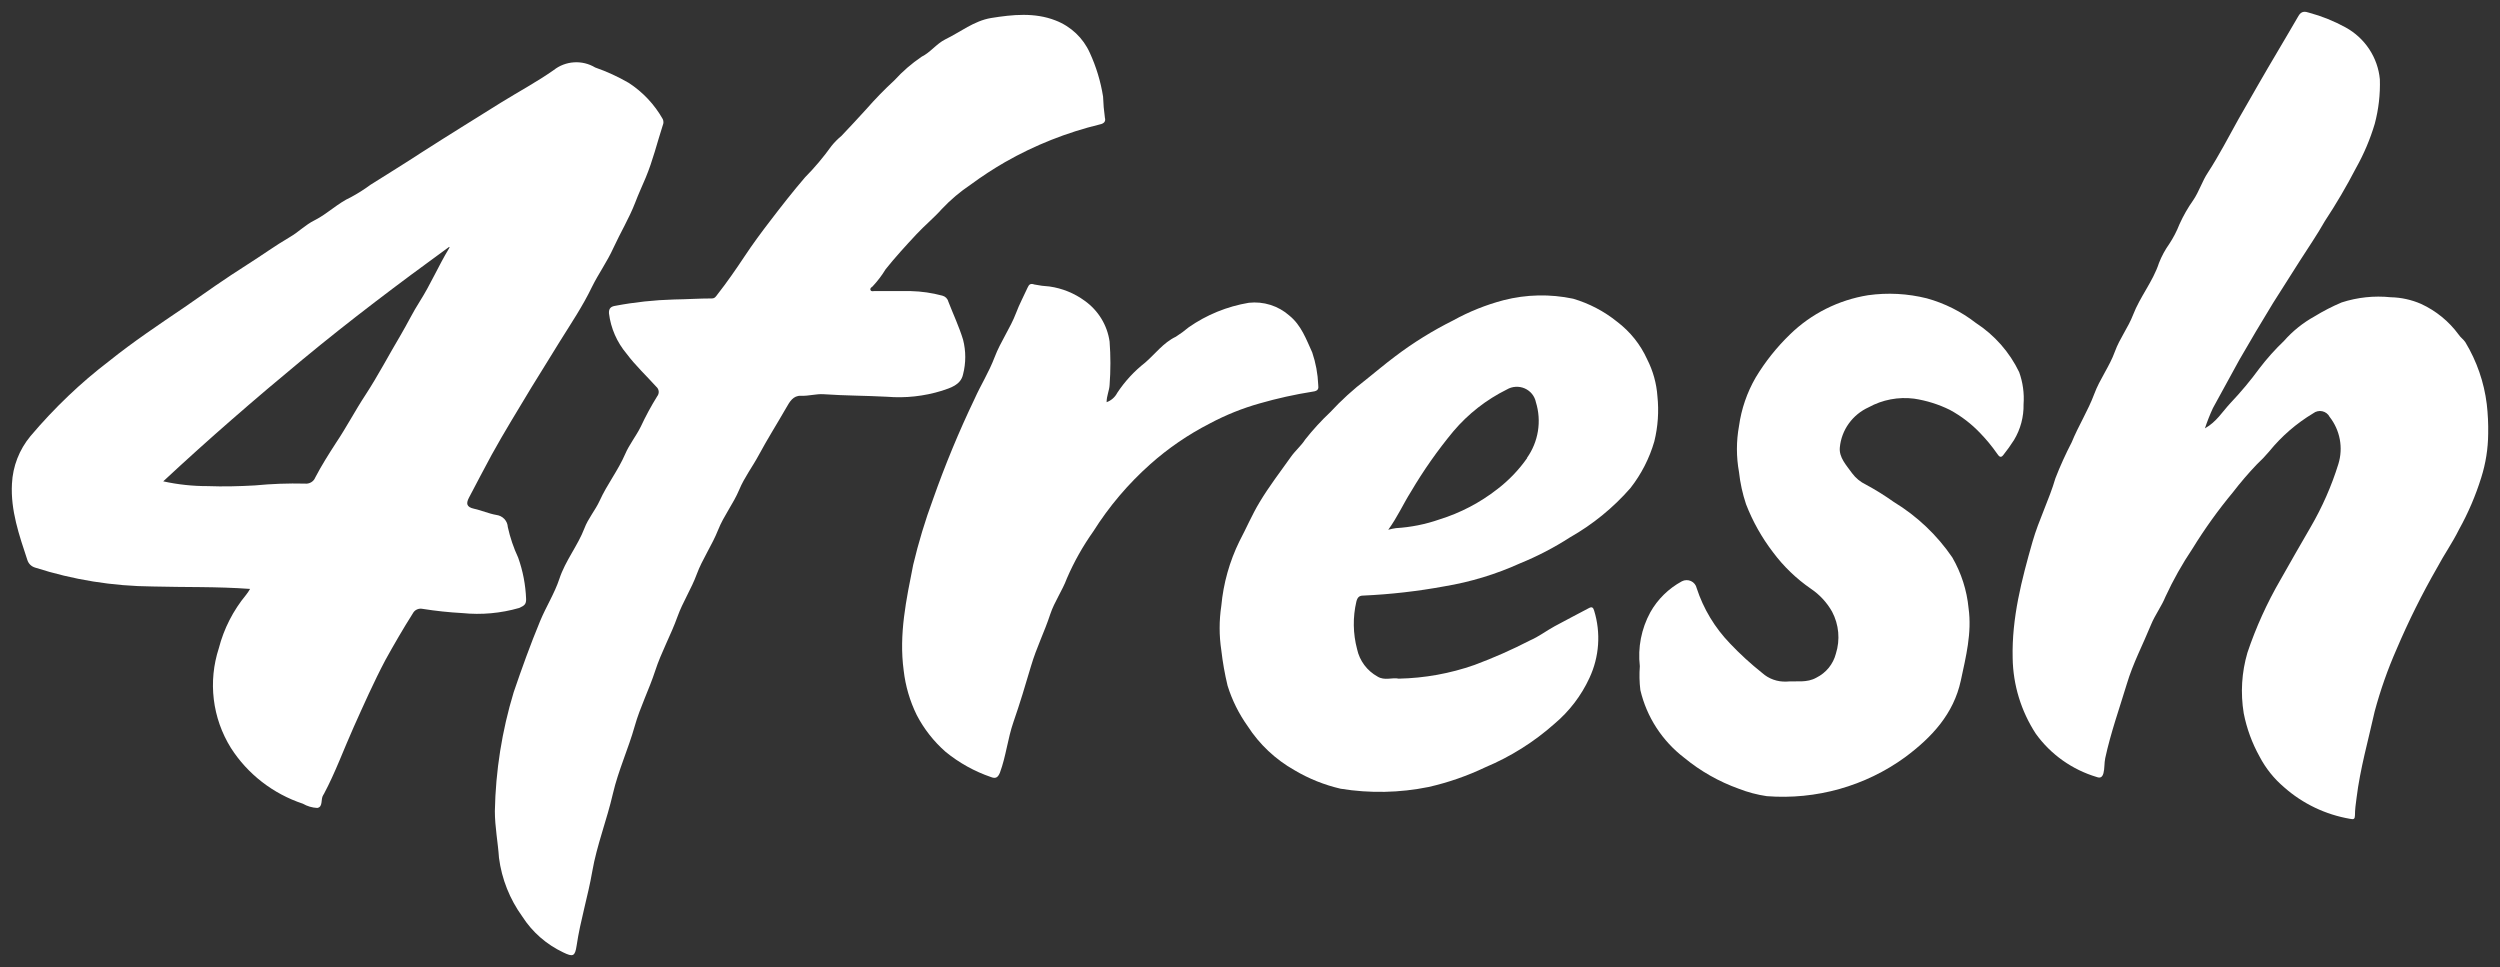
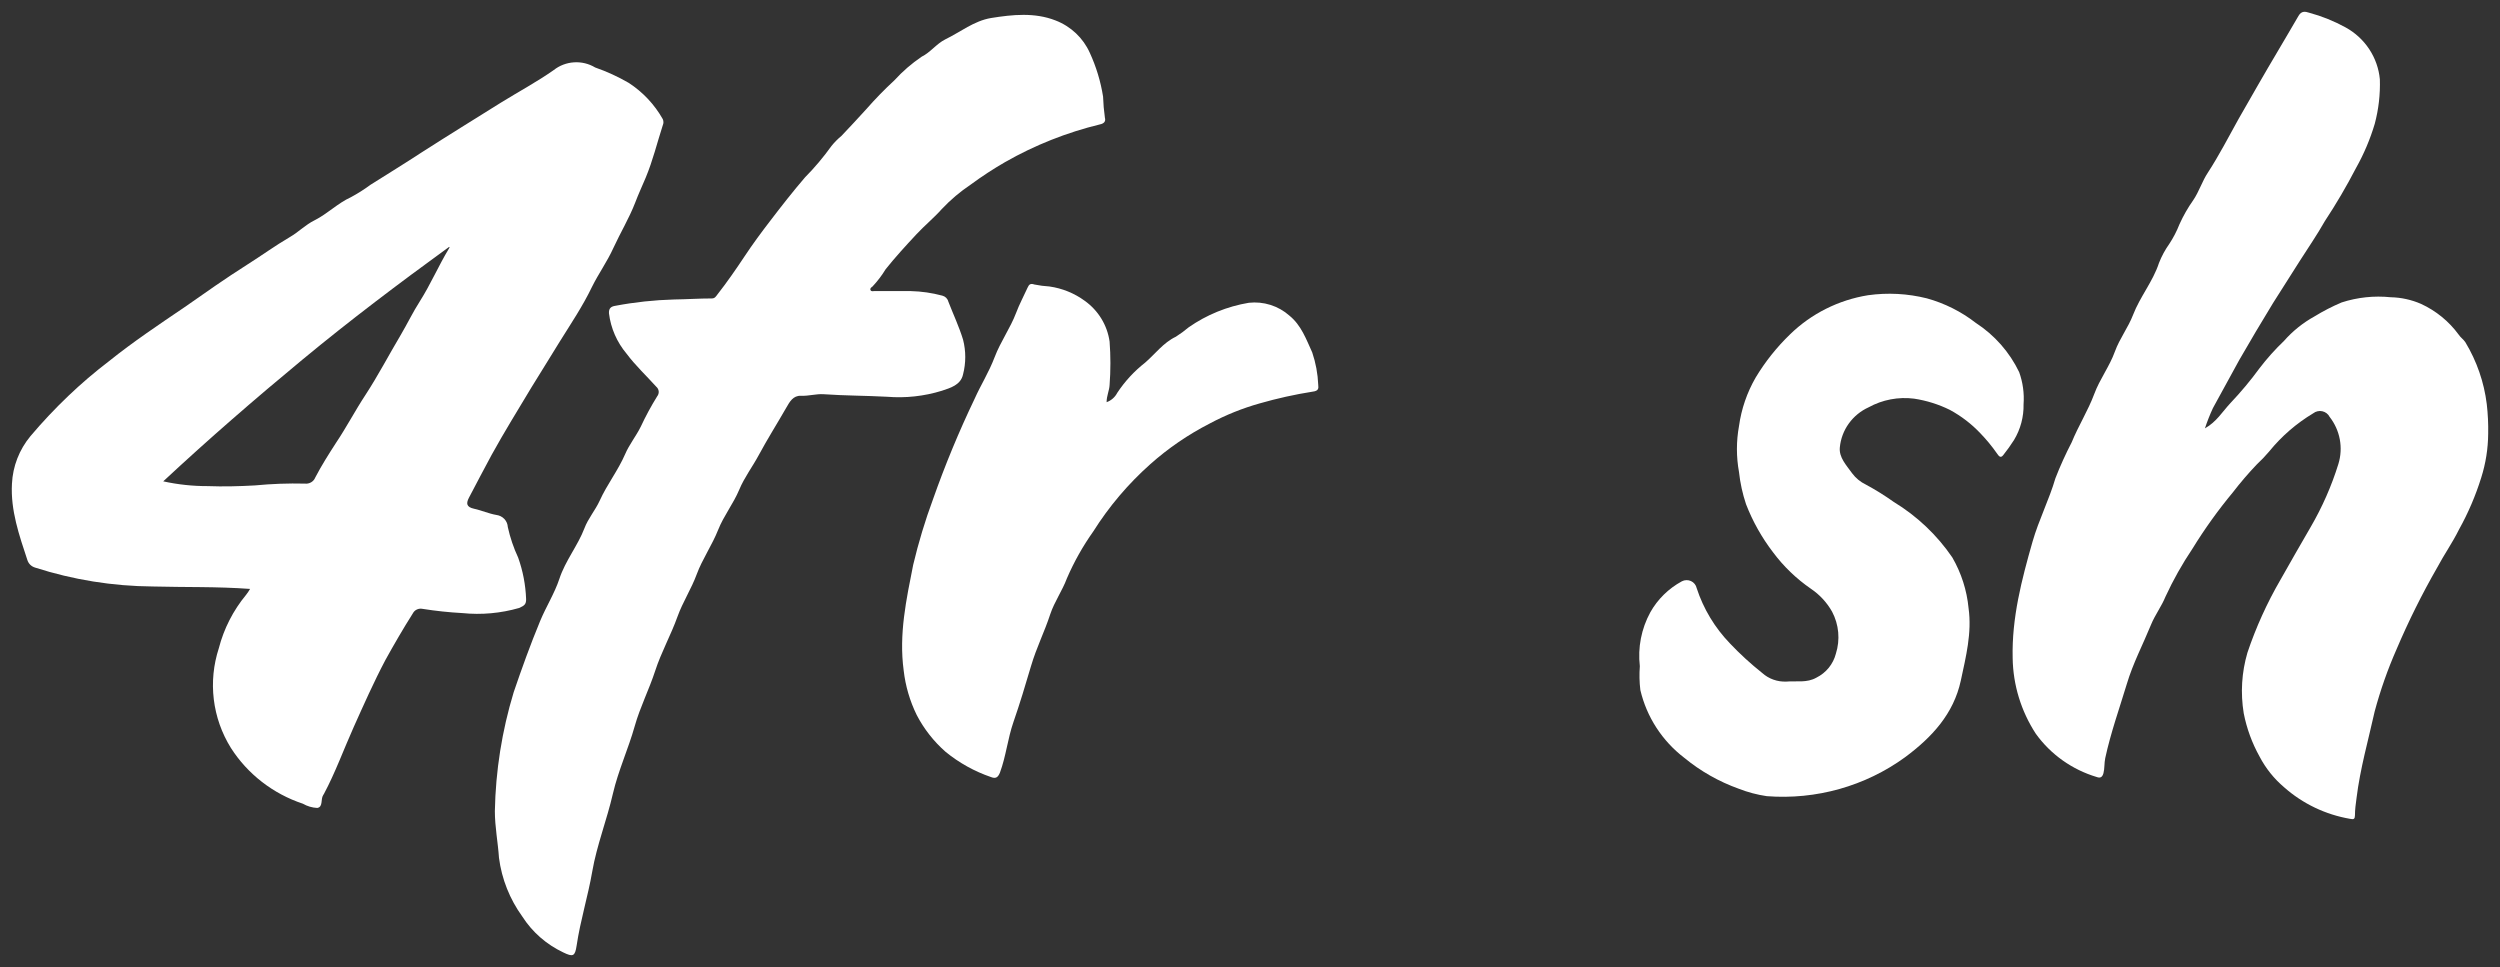
<svg xmlns="http://www.w3.org/2000/svg" width="106" height="41" viewBox="0 0 106 41" fill="none">
  <rect x="0" y="0" width="106" height="41" fill="#333333" stroke="none" />
  <path d="M105.499 18.39C105.507 17.97 105.487 17.551 105.439 17.134C105.325 16.207 105.016 15.315 104.532 14.512C104.454 14.391 104.323 14.306 104.245 14.185C103.835 13.625 103.287 13.178 102.652 12.885C102.246 12.708 101.808 12.612 101.365 12.603C100.664 12.531 99.956 12.606 99.287 12.823C98.889 12.991 98.505 13.189 98.138 13.414C97.648 13.684 97.21 14.036 96.843 14.453C96.464 14.815 96.115 15.205 95.798 15.621C95.421 16.136 95.011 16.626 94.571 17.09C94.228 17.457 93.978 17.89 93.489 18.162C93.585 17.87 93.699 17.583 93.828 17.303C94.201 16.616 94.575 15.933 94.948 15.258C95.414 14.45 95.891 13.642 96.38 12.845C96.753 12.25 97.126 11.67 97.499 11.082C97.873 10.495 98.246 9.955 98.574 9.375C99.054 8.648 99.495 7.896 99.895 7.124C100.229 6.53 100.495 5.902 100.689 5.251C100.853 4.636 100.926 4 100.906 3.364C100.864 2.908 100.709 2.469 100.456 2.085C100.202 1.701 99.857 1.383 99.451 1.161C98.964 0.894 98.447 0.685 97.91 0.54C97.749 0.489 97.585 0.448 97.455 0.676C97.167 1.164 96.884 1.66 96.593 2.145C96.022 3.103 95.474 4.069 94.914 5.046C94.492 5.806 94.093 6.58 93.619 7.311C93.373 7.678 93.246 8.112 92.996 8.483C92.768 8.805 92.572 9.148 92.41 9.507C92.296 9.799 92.151 10.078 91.978 10.341C91.8 10.592 91.653 10.863 91.541 11.149C91.284 11.938 90.739 12.577 90.441 13.352C90.235 13.888 89.87 14.358 89.672 14.905C89.445 15.537 89.03 16.073 88.795 16.708C88.534 17.409 88.124 18.056 87.84 18.753C87.583 19.249 87.352 19.758 87.15 20.277C86.881 21.195 86.445 22.044 86.18 22.965C85.717 24.588 85.296 26.197 85.337 27.904C85.354 29.042 85.694 30.152 86.318 31.11C86.948 31.988 87.858 32.634 88.903 32.946C89.034 32.994 89.135 32.975 89.187 32.781C89.239 32.586 89.217 32.355 89.262 32.145C89.493 31.073 89.862 30.041 90.18 28.991C90.437 28.128 90.862 27.324 91.202 26.49C91.37 26.075 91.653 25.705 91.817 25.297C92.143 24.592 92.525 23.913 92.959 23.266C93.475 22.428 94.049 21.627 94.679 20.869C94.993 20.461 95.328 20.07 95.683 19.697C95.872 19.522 96.05 19.335 96.216 19.139C96.737 18.497 97.369 17.951 98.082 17.523C98.135 17.482 98.197 17.452 98.263 17.438C98.329 17.422 98.398 17.422 98.465 17.437C98.531 17.451 98.594 17.48 98.647 17.521C98.701 17.562 98.745 17.614 98.775 17.674C98.994 17.954 99.142 18.281 99.207 18.628C99.272 18.976 99.252 19.333 99.148 19.671C98.859 20.603 98.465 21.499 97.973 22.345C97.552 23.079 97.108 23.835 96.69 24.585C96.121 25.566 95.652 26.6 95.291 27.673C95.046 28.508 94.993 29.386 95.134 30.243C95.26 30.886 95.486 31.505 95.806 32.079C96.065 32.576 96.42 33.019 96.85 33.383C97.636 34.078 98.604 34.541 99.645 34.719C99.813 34.756 99.843 34.719 99.85 34.573C99.85 34.33 99.883 34.084 99.917 33.838C100.07 32.59 100.417 31.378 100.686 30.166C100.928 29.265 101.238 28.382 101.615 27.526C102.12 26.339 102.695 25.183 103.338 24.063C103.626 23.52 103.984 23.013 104.26 22.455C104.65 21.754 104.966 21.016 105.204 20.252C105.395 19.649 105.494 19.021 105.499 18.39Z" fill="white" />
  <path d="M40.834 15.871C40.958 15.389 40.958 14.884 40.834 14.402C40.666 13.851 40.416 13.322 40.207 12.782C40.192 12.723 40.16 12.669 40.117 12.626C40.072 12.582 40.017 12.552 39.957 12.536C39.519 12.418 39.068 12.353 38.614 12.342C38.099 12.342 37.588 12.342 37.073 12.342C37.017 12.342 36.939 12.371 36.909 12.298C36.879 12.224 36.946 12.184 36.991 12.151C37.203 11.926 37.391 11.68 37.551 11.416C37.961 10.902 38.413 10.41 38.864 9.926C39.207 9.558 39.61 9.228 39.935 8.861C40.304 8.469 40.717 8.121 41.166 7.821C41.63 7.479 42.114 7.163 42.614 6.874C43.873 6.155 45.23 5.616 46.643 5.273C46.803 5.24 46.893 5.152 46.848 4.994C46.806 4.696 46.78 4.395 46.77 4.094C46.668 3.453 46.479 2.828 46.206 2.236C45.925 1.609 45.404 1.117 44.755 0.867C43.871 0.521 42.934 0.617 42.02 0.764C41.297 0.885 40.722 1.359 40.077 1.671C39.704 1.858 39.45 2.222 39.077 2.405C38.655 2.691 38.269 3.025 37.928 3.4C37.505 3.79 37.104 4.202 36.726 4.634C36.387 5.001 36.036 5.391 35.682 5.758C35.525 5.888 35.381 6.033 35.253 6.191C34.916 6.663 34.542 7.107 34.133 7.52C33.622 8.115 33.137 8.736 32.663 9.356C32.29 9.841 31.917 10.344 31.567 10.873C31.216 11.402 30.82 11.975 30.414 12.492C30.354 12.569 30.313 12.654 30.179 12.654C29.645 12.654 29.115 12.691 28.585 12.698C27.747 12.721 26.913 12.81 26.09 12.966C25.907 12.995 25.806 13.072 25.821 13.289C25.898 13.917 26.157 14.509 26.567 14.997C26.94 15.496 27.407 15.933 27.828 16.399C27.886 16.449 27.922 16.519 27.929 16.594C27.936 16.669 27.913 16.744 27.865 16.803C27.607 17.219 27.374 17.649 27.168 18.092C26.97 18.492 26.679 18.849 26.504 19.26C26.205 19.95 25.739 20.541 25.429 21.224C25.243 21.632 24.933 21.988 24.78 22.399C24.5 23.134 23.97 23.773 23.717 24.544C23.515 25.157 23.153 25.723 22.9 26.336C22.489 27.327 22.127 28.334 21.78 29.351C21.283 30.988 21.014 32.684 20.982 34.392C20.982 35.061 21.113 35.714 21.157 36.372C21.273 37.269 21.613 38.125 22.146 38.861C22.567 39.519 23.169 40.045 23.881 40.382C24.295 40.584 24.381 40.55 24.448 40.099C24.605 39.034 24.929 38.009 25.112 36.948C25.302 35.847 25.731 34.767 25.989 33.643C26.216 32.67 26.642 31.749 26.914 30.783C27.138 29.986 27.522 29.237 27.78 28.444C28.037 27.651 28.448 26.924 28.727 26.141C28.951 25.521 29.317 24.963 29.544 24.342C29.772 23.721 30.194 23.112 30.451 22.462C30.686 21.871 31.093 21.36 31.343 20.765C31.559 20.244 31.91 19.785 32.171 19.297C32.544 18.603 32.962 17.945 33.35 17.266C33.48 17.042 33.626 16.767 33.962 16.781C34.297 16.796 34.6 16.693 34.924 16.715C35.816 16.778 36.708 16.774 37.603 16.822C38.39 16.887 39.182 16.801 39.935 16.568C40.278 16.451 40.737 16.333 40.834 15.871Z" fill="white" />
  <path d="M85.799 17.141C85.833 16.68 85.77 16.216 85.613 15.779C85.205 14.93 84.569 14.208 83.773 13.69C83.158 13.212 82.453 12.859 81.699 12.65C80.884 12.446 80.036 12.401 79.203 12.518C77.954 12.72 76.8 13.299 75.901 14.174C75.334 14.721 74.843 15.338 74.439 16.01C74.073 16.644 73.834 17.341 73.734 18.063C73.616 18.709 73.616 19.371 73.734 20.017C73.784 20.48 73.884 20.936 74.032 21.379C74.314 22.107 74.698 22.791 75.174 23.413C75.62 24.013 76.163 24.536 76.782 24.963C77.154 25.214 77.462 25.547 77.681 25.936C77.971 26.485 78.029 27.126 77.841 27.717C77.785 27.934 77.683 28.136 77.542 28.311C77.4 28.486 77.222 28.629 77.02 28.73C76.61 28.965 76.17 28.863 75.741 28.899C75.553 28.907 75.367 28.879 75.191 28.816C75.014 28.753 74.853 28.657 74.715 28.532C74.232 28.148 73.776 27.731 73.353 27.284C72.708 26.616 72.225 25.814 71.939 24.937C71.925 24.872 71.897 24.812 71.855 24.76C71.813 24.708 71.76 24.666 71.699 24.638C71.638 24.61 71.572 24.596 71.505 24.598C71.437 24.599 71.371 24.616 71.312 24.647C70.749 24.952 70.284 25.408 69.973 25.962C69.592 26.661 69.437 27.458 69.529 28.246C69.503 28.583 69.51 28.923 69.551 29.259C69.819 30.4 70.477 31.416 71.417 32.134C72.102 32.698 72.883 33.141 73.722 33.442C74.104 33.591 74.502 33.697 74.909 33.757C77.003 33.92 79.087 33.334 80.777 32.105C81.915 31.26 82.833 30.269 83.139 28.855C83.355 27.842 83.613 26.839 83.467 25.785C83.395 25.028 83.159 24.295 82.777 23.634C82.129 22.684 81.281 21.881 80.292 21.28C79.914 21.011 79.519 20.765 79.11 20.545C78.88 20.435 78.682 20.271 78.531 20.068C78.289 19.727 77.964 19.396 78.009 18.966C78.044 18.603 78.175 18.256 78.389 17.958C78.603 17.66 78.893 17.423 79.229 17.27C79.815 16.947 80.492 16.818 81.158 16.903C81.686 16.983 82.199 17.144 82.676 17.38C83.159 17.642 83.596 17.978 83.971 18.375C84.227 18.641 84.462 18.926 84.672 19.227C84.732 19.304 84.811 19.459 84.934 19.301C85.1 19.093 85.254 18.878 85.396 18.654C85.671 18.197 85.81 17.673 85.799 17.141Z" fill="white" />
  <path d="M55.661 16.605C55.896 16.576 55.915 16.48 55.893 16.315C55.874 15.849 55.789 15.388 55.639 14.945C55.382 14.384 55.176 13.792 54.669 13.381C54.438 13.176 54.165 13.022 53.868 12.928C53.572 12.834 53.258 12.804 52.949 12.838C52.031 12.992 51.16 13.347 50.401 13.877C50.229 14.022 50.047 14.156 49.856 14.277C49.323 14.53 48.979 15.011 48.55 15.379C48.09 15.739 47.692 16.171 47.371 16.657C47.277 16.84 47.116 16.982 46.92 17.053C46.92 16.781 47.036 16.557 47.047 16.319C47.093 15.708 47.093 15.094 47.047 14.483C46.998 14.139 46.88 13.809 46.699 13.512C46.517 13.214 46.276 12.956 45.991 12.753C45.552 12.432 45.039 12.224 44.499 12.147C44.283 12.134 44.068 12.106 43.857 12.063C43.689 12.004 43.629 12.063 43.57 12.195C43.405 12.562 43.219 12.9 43.081 13.271C42.835 13.917 42.424 14.483 42.174 15.14C41.924 15.797 41.589 16.315 41.32 16.917C40.658 18.299 40.072 19.715 39.563 21.159C39.225 22.071 38.944 23.003 38.719 23.949C38.428 25.418 38.108 26.887 38.316 28.429C38.391 29.084 38.578 29.723 38.869 30.317C39.175 30.905 39.588 31.433 40.089 31.874C40.663 32.344 41.319 32.709 42.025 32.95C42.23 33.03 42.32 32.95 42.398 32.758C42.656 32.061 42.726 31.319 42.969 30.618C43.241 29.836 43.48 29.039 43.715 28.242C43.95 27.445 44.286 26.795 44.532 26.039C44.708 25.514 45.043 25.044 45.237 24.522C45.539 23.822 45.914 23.155 46.356 22.532C47.021 21.477 47.832 20.519 48.767 19.686C49.532 19.004 50.384 18.422 51.3 17.953C51.969 17.596 52.676 17.311 53.408 17.105C54.148 16.892 54.9 16.725 55.661 16.605Z" fill="white" />
  <path d="M22.307 25.4C22.285 24.801 22.172 24.21 21.971 23.645C21.777 23.229 21.63 22.795 21.531 22.348C21.525 22.22 21.473 22.098 21.384 22.004C21.295 21.91 21.175 21.85 21.046 21.834C20.725 21.779 20.419 21.64 20.098 21.57C19.777 21.5 19.755 21.349 19.885 21.1C20.206 20.497 20.516 19.888 20.844 19.289C21.378 18.32 21.963 17.376 22.531 16.429C22.93 15.775 23.344 15.125 23.743 14.468C24.209 13.719 24.706 12.985 25.101 12.162C25.377 11.604 25.747 11.09 26.008 10.513C26.303 9.871 26.672 9.261 26.929 8.6C27.067 8.233 27.228 7.891 27.377 7.535C27.683 6.801 27.858 6.066 28.101 5.314C28.12 5.272 28.13 5.227 28.13 5.181C28.13 5.136 28.12 5.091 28.101 5.049C27.751 4.429 27.255 3.901 26.653 3.511C26.203 3.251 25.728 3.033 25.235 2.861C24.967 2.699 24.654 2.623 24.339 2.643C24.025 2.662 23.724 2.777 23.478 2.971C22.773 3.467 21.986 3.889 21.24 4.351C20.12 5.053 19.001 5.74 17.882 6.459C17.166 6.929 16.434 7.377 15.707 7.836C15.444 8.031 15.167 8.206 14.879 8.361C14.315 8.618 13.886 9.066 13.334 9.342C12.961 9.525 12.648 9.845 12.293 10.05C11.662 10.418 11.081 10.844 10.469 11.229C9.573 11.798 8.704 12.408 7.835 13.018C6.753 13.752 5.652 14.486 4.619 15.316C4.018 15.774 3.444 16.265 2.899 16.785C2.332 17.326 1.795 17.896 1.291 18.493C0.817 19.065 0.542 19.771 0.507 20.509C0.444 21.643 0.813 22.69 1.16 23.744C1.184 23.82 1.226 23.89 1.284 23.947C1.342 24.003 1.414 24.044 1.492 24.067C3.102 24.584 4.783 24.854 6.477 24.867C7.838 24.904 9.204 24.867 10.603 24.97C10.553 25.057 10.497 25.141 10.435 25.22C9.887 25.883 9.492 26.656 9.278 27.485C9.05 28.185 8.977 28.924 9.065 29.654C9.153 30.383 9.4 31.085 9.79 31.712C10.5 32.822 11.578 33.658 12.841 34.077C13.027 34.185 13.238 34.247 13.453 34.257C13.707 34.213 13.588 33.889 13.703 33.713L13.737 33.658C14.222 32.748 14.573 31.774 14.994 30.834C15.416 29.894 15.852 28.91 16.345 27.977C16.718 27.305 17.091 26.659 17.505 26.006C17.543 25.934 17.602 25.877 17.676 25.843C17.749 25.808 17.832 25.799 17.912 25.815C18.473 25.904 19.038 25.964 19.606 25.995C20.414 26.077 21.232 26.003 22.012 25.778C22.236 25.679 22.311 25.62 22.307 25.4ZM19.035 10.539C18.591 11.273 18.262 12.048 17.804 12.771C17.509 13.23 17.27 13.73 16.99 14.204C16.49 15.044 16.035 15.918 15.498 16.741C15.058 17.409 14.685 18.125 14.248 18.775C13.942 19.249 13.636 19.73 13.368 20.244C13.334 20.33 13.273 20.402 13.193 20.449C13.113 20.496 13.02 20.516 12.927 20.505C12.219 20.488 11.51 20.514 10.804 20.582C10.14 20.619 9.473 20.637 8.808 20.611C8.173 20.613 7.54 20.545 6.921 20.409C8.853 18.61 10.819 16.906 12.83 15.243C14.841 13.579 16.934 12 19.042 10.469C19.08 10.469 19.05 10.513 19.035 10.539Z" fill="white" />
-   <path d="M70.275 16.804C70.237 16.256 70.088 15.722 69.838 15.232C69.555 14.606 69.118 14.06 68.566 13.642C68.016 13.198 67.382 12.866 66.7 12.665C65.726 12.46 64.717 12.481 63.753 12.728C63.008 12.924 62.291 13.211 61.619 13.583C60.749 14.017 59.922 14.529 59.149 15.115C58.731 15.427 58.336 15.764 57.929 16.088C57.382 16.505 56.873 16.969 56.407 17.472C56.023 17.834 55.667 18.223 55.34 18.636C55.172 18.9 54.918 19.11 54.735 19.37C54.284 20.006 53.806 20.626 53.404 21.298C53.083 21.831 52.844 22.4 52.553 22.947C52.132 23.806 51.872 24.733 51.784 25.683C51.689 26.31 51.689 26.947 51.784 27.574C51.842 28.078 51.93 28.578 52.049 29.072C52.239 29.684 52.527 30.263 52.9 30.787C53.398 31.559 54.079 32.201 54.885 32.656C55.492 33.017 56.153 33.282 56.843 33.442C58.081 33.643 59.346 33.618 60.574 33.368C61.406 33.179 62.213 32.898 62.981 32.531C64.051 32.082 65.038 31.462 65.902 30.695C66.539 30.16 67.049 29.493 67.394 28.742C67.811 27.847 67.881 26.834 67.592 25.892C67.555 25.771 67.51 25.708 67.372 25.782C66.887 26.043 66.398 26.289 65.917 26.553C65.566 26.744 65.242 26.994 64.876 27.152C64.112 27.546 63.325 27.894 62.518 28.194C61.486 28.557 60.401 28.753 59.306 28.775C59.041 28.712 58.709 28.874 58.407 28.686C58.187 28.564 57.996 28.398 57.847 28.198C57.698 27.998 57.593 27.769 57.541 27.526C57.365 26.864 57.355 26.17 57.511 25.503C57.556 25.33 57.631 25.253 57.798 25.253C58.955 25.201 60.107 25.07 61.246 24.86C62.352 24.676 63.428 24.349 64.447 23.887C65.187 23.586 65.896 23.217 66.566 22.785C67.534 22.236 68.4 21.53 69.129 20.696C69.592 20.105 69.937 19.432 70.144 18.713C70.297 18.089 70.342 17.443 70.275 16.804ZM64.753 19.418C64.403 19.919 63.978 20.363 63.492 20.736C62.758 21.311 61.923 21.748 61.029 22.025C60.437 22.232 59.818 22.355 59.19 22.393C59.079 22.408 58.969 22.431 58.862 22.462C59.254 21.922 59.5 21.361 59.821 20.854C60.352 19.951 60.956 19.092 61.626 18.284C62.251 17.547 63.021 16.945 63.891 16.514C64.004 16.447 64.132 16.408 64.264 16.401C64.396 16.393 64.528 16.416 64.649 16.469C64.769 16.522 64.876 16.603 64.958 16.704C65.04 16.806 65.097 16.926 65.122 17.053C65.245 17.45 65.274 17.869 65.208 18.279C65.142 18.688 64.983 19.078 64.742 19.418H64.753Z" fill="white" />
</svg>